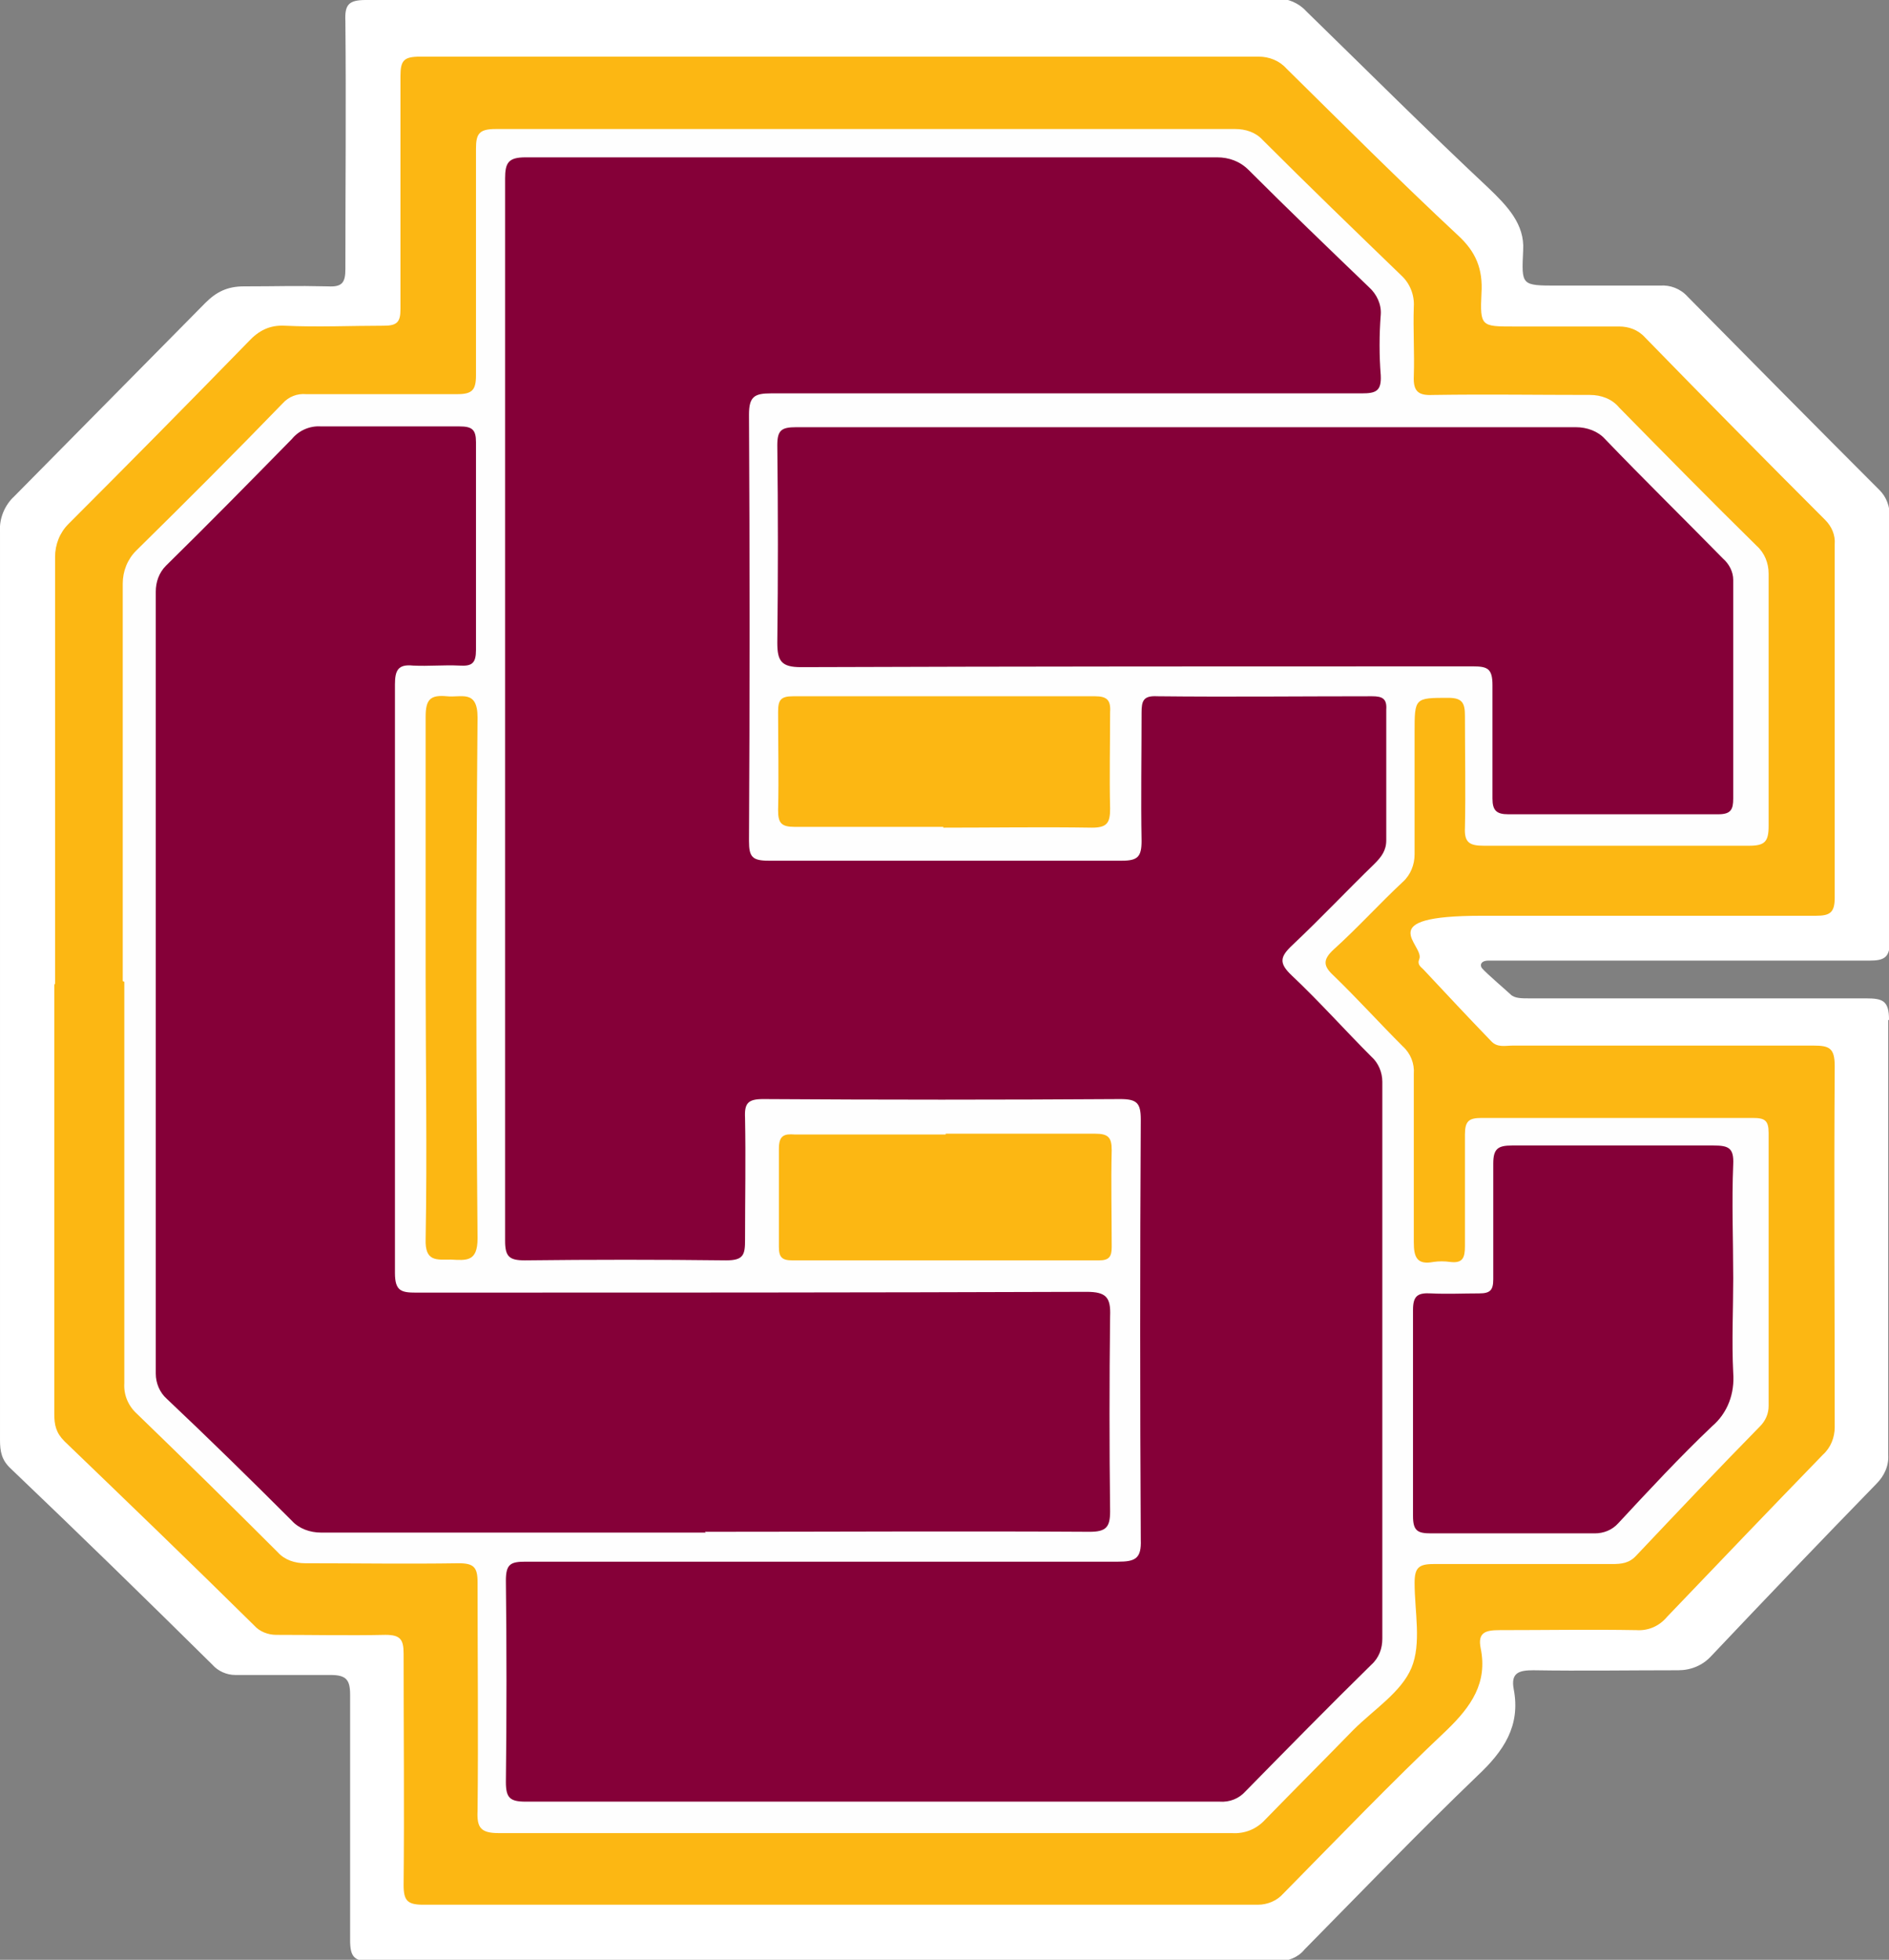
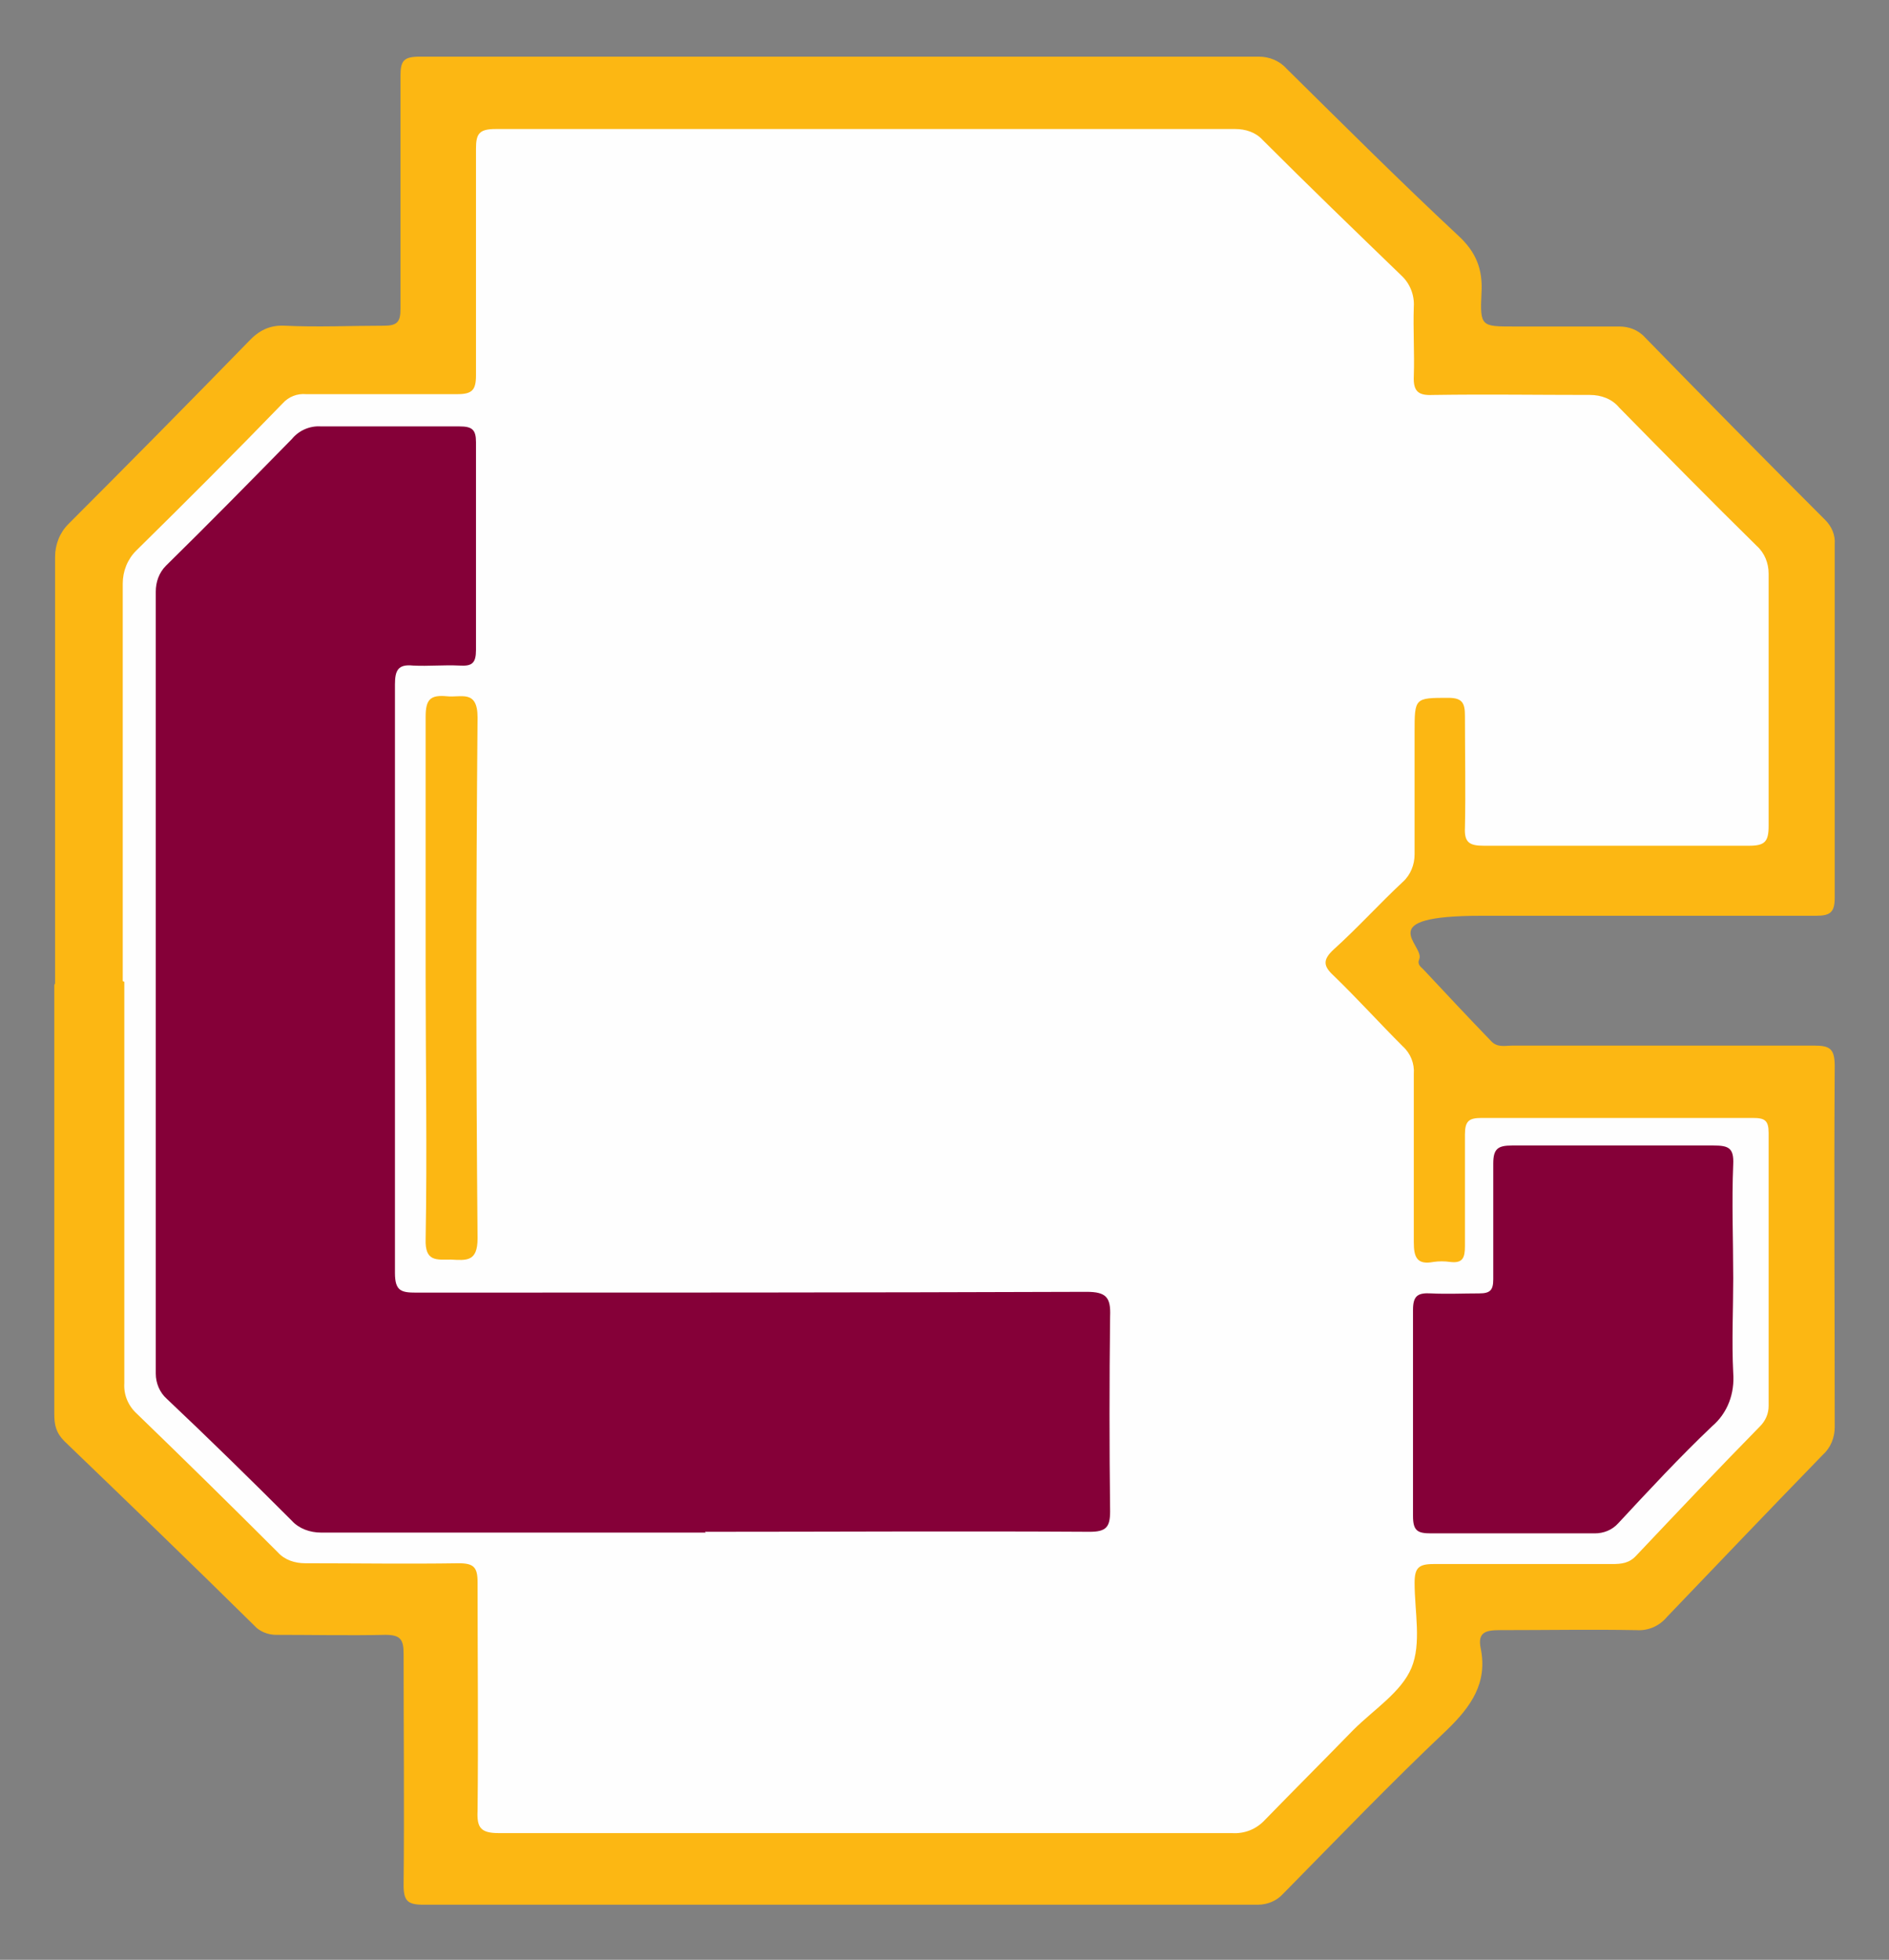
<svg xmlns="http://www.w3.org/2000/svg" id="Layer_1" data-name="Layer 1" version="1.1" viewBox="0 0 240.1 249.1">
  <rect x="0" y="0" width="240.1" height="249.1" fill="#808080" stroke="none" />
  <defs>
    <style>
      .cls-1 {
        fill: #850038;
      }

      .cls-1, .cls-2, .cls-3, .cls-4 {
        stroke-width: 0px;
      }

      .cls-2 {
        fill: #fefefe;
      }

      .cls-3 {
        fill: #fcb713;
      }

      .cls-4 {
        fill: #fff;
      }
    </style>
  </defs>
  <g id="Page-1">
    <g id="BCU">
      <g id="Asset-3">
-         <path id="Shape" class="cls-4" d="M240.1,129.6c0-2.4-.8-2.7-2.9-2.7-4.9,0-9.8,0-14.6,0h-28.2c-1,0-1.9,0-2.4-.5-.3-.3-3.1-2.7-3.6-3.3-.3-.3-.3-1,.8-1h33.4c5,0,10,0,15,0,1.9,0,2.6-.4,2.6-2.4,0-15.9,0-38.2,0-54.1,0-1.2-.4-2.4-1.3-3.3-8.2-8.2-16.3-16.4-24.4-24.6-.9-1-2.2-1.5-3.5-1.4-4.7,0-8.3,0-13,0s-4.6,0-4.4-4.5c.2-3.3-2-5.6-4.4-7.9-7.9-7.4-15.5-15-23.2-22.5-.9-1-2.3-1.6-3.7-1.6C124.6,0,84.2,0,46.5,0c-2.2,0-2.7.6-2.6,2.7.1,10.5,0,21,0,31.5,0,1.7-.4,2.3-2.2,2.2-4.4-.1-6.2,0-10.7,0-2.1,0-3.5.7-4.9,2.1-8.1,8.2-16.2,16.4-24.3,24.6-1.2,1.1-1.9,2.8-1.8,4.4,0,19.2,0,38.4,0,57.6v57.9c0,1.5.2,2.6,1.4,3.7,8.6,8.2,17.1,16.5,25.6,24.9.7.8,1.8,1.3,2.9,1.3,4.9,0,7.2,0,12.1,0,2,0,2.5.6,2.5,2.5,0,10.4,0,20.8,0,31.2,0,2.1.5,2.7,2.6,2.7,37.5,0,77.8,0,115.3,0,1.3,0,2.6-.5,3.4-1.5,7.3-7.4,14.5-14.9,22-22.1,3.3-3.1,5.5-6.3,4.6-11-.4-2.1.7-2.4,2.5-2.4,6.1.1,12.3,0,18.4,0,1.6,0,3.1-.6,4.2-1.8,6.9-7.3,13.9-14.6,21-21.9,1-1,1.6-2.3,1.5-3.7,0-16.3,0-38.9,0-55.2Z" />
        <g id="NVlbO1.tif">
          <path id="Shape-2" data-name="Shape" class="cls-3" d="M7,125c0-18.1,0-36.1,0-54.2,0-1.6.6-3.1,1.7-4.2,7.7-7.7,15.3-15.4,22.9-23.2,1.3-1.4,2.7-2.1,4.6-2,4.2.2,8.4,0,12.6,0,1.7,0,2.1-.5,2.1-2.1,0-9.9,0-19.8,0-29.6,0-2,.4-2.5,2.5-2.5,35.5,0,71.1,0,106.6,0,1.3,0,2.6.5,3.5,1.5,7.2,7.1,14.4,14.3,21.8,21.2,2.3,2.1,3.2,4.3,3,7.4-.2,4.2,0,4.2,4.1,4.2s8.9,0,13.4,0c1.2,0,2.4.4,3.3,1.4,7.6,7.8,15.2,15.5,22.9,23.2.8.8,1.3,1.9,1.2,3.1,0,15,0,29.9,0,44.9,0,1.9-.6,2.3-2.4,2.3-14.2,0-28.3,0-42.5,0s-7.2,3.7-7.9,5.5c-.3.7.2,1,.5,1.3,2.9,3.1,5.7,6.1,8.6,9.1.8.9,1.8.6,2.8.6,12.7,0,25.5,0,38.2,0,2,0,2.7.3,2.7,2.6-.1,15.3,0,30.6,0,45.9,0,1.3-.5,2.6-1.5,3.5-6.6,6.8-13.2,13.7-19.8,20.6-1,1.2-2.4,1.8-3.9,1.7-5.8-.1-11.6,0-17.4,0-1.8,0-2.8.3-2.4,2.3.9,4.4-1.2,7.4-4.3,10.4-7.1,6.7-13.9,13.8-20.8,20.8-.8.9-2,1.4-3.2,1.4-35.4,0-70.7,0-106.1,0-2,0-2.5-.5-2.5-2.5.1-9.8,0-19.6,0-29.4,0-1.8-.4-2.4-2.3-2.4-4.6.1-9.3,0-13.9,0-1,0-2.1-.4-2.8-1.2-8-7.9-16.1-15.7-24.1-23.4-1.1-1.1-1.3-2.1-1.3-3.5,0-18.1,0-36.3,0-54.5Z" />
          <path id="Shape-3" data-name="Shape" class="cls-2" d="M15.6,124.7c0-16.8,0-33.7,0-50.5,0-1.6.6-3.1,1.7-4.2,6.3-6.2,12.5-12.4,18.6-18.7.8-.9,1.9-1.3,3-1.2,6.4,0,12.8,0,19.2,0,1.9,0,2.4-.5,2.4-2.4,0-9.6,0-19.2,0-28.8,0-1.9.4-2.5,2.5-2.5,31.3,0,62.7,0,94,0,1.3,0,2.6.4,3.5,1.4,5.8,5.8,11.7,11.5,17.6,17.2,1.1,1,1.7,2.5,1.6,4-.1,2.9.1,5.9,0,8.8-.1,2.1.7,2.5,2.6,2.4,6.6-.1,13.2,0,19.8,0,1.4,0,2.8.5,3.7,1.6,5.8,5.9,11.6,11.8,17.5,17.6,1,.9,1.5,2.2,1.5,3.5,0,10.7,0,21.4,0,32.1,0,2-.5,2.5-2.5,2.5-11.2,0-22.4,0-33.7,0-1.8,0-2.5-.4-2.4-2.3.1-4.7,0-9.4,0-14.2,0-1.6-.3-2.3-2.1-2.3-4.3,0-4.3,0-4.3,4.4s0,10.3,0,15.5c0,1.3-.5,2.6-1.5,3.5-3,2.8-5.7,5.8-8.8,8.6-1.4,1.3-1.3,2.1,0,3.3,3,2.9,5.8,6,8.8,9,1,.9,1.5,2.2,1.4,3.5,0,7.1,0,14.2,0,21.4,0,1.9.4,2.9,2.5,2.5.7-.1,1.4-.1,2.1,0,1.6.2,1.9-.5,1.9-2,0-4.7,0-9.4,0-14.2,0-1.7.5-2.1,2.1-2.1,11.5,0,23,0,34.5,0,1.5,0,2,.3,2,1.9,0,11.6,0,23.1,0,34.7,0,1-.4,1.9-1.1,2.6-5.3,5.4-10.5,10.9-15.7,16.4-.9,1-1.9,1.1-3.1,1.1-7.6,0-15.1,0-22.7,0-1.9,0-2.4.5-2.4,2.4,0,3.6.9,7.7-.4,10.8s-4.8,5.3-7.4,7.9c-3.7,3.8-7.5,7.6-11.2,11.4-1.1,1.2-2.6,1.8-4.2,1.7-31.1,0-62.2,0-93.2,0-2.3,0-2.8-.7-2.7-2.8.1-9.7,0-19.4,0-29.1,0-1.9-.5-2.4-2.4-2.4-6.5.1-13,0-19.5,0-1.3,0-2.6-.4-3.5-1.4-5.9-5.9-11.9-11.8-17.9-17.6-1.1-1-1.7-2.4-1.6-3.9,0-17,0-34,0-51Z" />
-           <path id="Shape-4" data-name="Shape" class="cls-1" d="M64.2,90c0-22.4,0-44.9,0-67.3,0-2,.4-2.7,2.6-2.7,29.3,0,58.6,0,87.9,0,1.5,0,2.9.5,4,1.6,5,5,10.2,10,15.3,14.9,1,.9,1.6,2.2,1.5,3.5-.2,2.6-.2,5.2,0,7.7.1,2-.6,2.3-2.4,2.3-25,0-50,0-75.1,0-2.1,0-2.8.4-2.8,2.7.1,18.1.1,36.1,0,54.2,0,2,.4,2.5,2.5,2.5,15,0,29.9,0,44.9,0,2,0,2.5-.5,2.5-2.5-.1-5.4,0-10.9,0-16.3,0-1.5.2-2.2,2-2.1,9.1.1,18.2,0,27.3,0,1.3,0,1.9.3,1.8,1.7,0,5.5,0,11,0,16.6,0,1.3-.6,2.1-1.5,3-3.5,3.4-6.9,7-10.4,10.3-1.6,1.5-1.8,2.3-.1,3.9,3.5,3.3,6.7,6.9,10.1,10.3.9.8,1.4,2,1.4,3.2,0,23.6,0,47.2,0,70.8,0,1.2-.4,2.4-1.4,3.3-5.4,5.3-10.7,10.7-16,16.1-.8.9-2,1.4-3.3,1.3-29.4,0-58.8,0-88.2,0-2,0-2.5-.5-2.5-2.5.1-8.5.1-17.1,0-25.6,0-2.1.6-2.4,2.5-2.4,25.1,0,50.2,0,75.3,0,2.2,0,3-.4,2.9-2.8-.1-17.8-.1-35.6,0-53.4,0-2.1-.5-2.6-2.6-2.6-15.1.1-30.3.1-45.4,0-1.9,0-2.4.5-2.3,2.4.1,5.2,0,10.3,0,15.5,0,1.9-.2,2.6-2.4,2.6-8.5-.1-17.1-.1-25.6,0-2,0-2.5-.5-2.5-2.5,0-22.5,0-45,0-67.6Z" />
          <path id="Shape-5" data-name="Shape" class="cls-1" d="M89.7,194.8c-16.3,0-32.6,0-48.9,0-1.4,0-2.8-.5-3.7-1.5-5.2-5.2-10.5-10.4-15.9-15.5-.9-.8-1.4-2-1.4-3.2,0-33.1,0-66.2,0-99.4,0-1.2.4-2.4,1.3-3.3,5.4-5.3,10.7-10.7,16-16.1.9-1.1,2.3-1.7,3.7-1.6,5.9,0,11.8,0,17.6,0,1.6,0,2.1.4,2.1,2,0,8.8,0,17.6,0,26.4,0,1.7-.5,2.1-2.1,2-2-.1-3.9.1-5.9,0-1.9-.2-2.3.6-2.3,2.4,0,24.9,0,49.9,0,74.8,0,2.3.8,2.5,2.7,2.5,28.4,0,56.8,0,85.2-.1,2.5,0,3.1.7,3,3.1-.1,8.3-.1,16.6,0,24.8,0,2-.5,2.6-2.6,2.6-16.3-.1-32.6,0-48.9,0Z" />
-           <path id="Shape-6" data-name="Shape" class="cls-1" d="M150.9,54.3c16.5,0,32.9,0,49.4,0,1.4,0,2.8.5,3.7,1.5,4.9,5.1,10,10.1,15,15.2.8.7,1.3,1.7,1.3,2.7,0,9.3,0,18.5,0,27.8,0,1.4-.3,2-1.9,2-8.9,0-17.8,0-26.7,0-1.5,0-2-.5-2-2,0-4.8,0-9.6,0-14.4,0-2.1-.6-2.4-2.5-2.4-28.5,0-57,0-85.4.1-2.5,0-3-.8-3-3.1.1-8.4.1-16.7,0-25.1,0-1.9.5-2.3,2.4-2.3,16.6,0,33.1,0,49.7,0Z" />
          <path id="Shape-7" data-name="Shape" class="cls-1" d="M220.3,162.5c0,4-.2,8,0,12,.2,2.6-.7,5.1-2.7,6.8-4.1,3.9-8,8.1-11.9,12.3-.8.9-1.9,1.3-3,1.3-6.9,0-13.9,0-20.8,0-1.7,0-2.3-.3-2.3-2.2,0-8.7,0-17.5,0-26.2,0-1.8.6-2.2,2.3-2.1,2,.1,4.1,0,6.1,0,1.4,0,1.8-.4,1.8-1.8,0-4.9,0-9.8,0-14.7,0-1.9.6-2.3,2.4-2.3,8.5,0,17.1,0,25.6,0,1.9,0,2.6.3,2.5,2.4-.2,4.8,0,9.6,0,14.4Z" />
-           <path id="Shape-8" data-name="Shape" class="cls-3" d="M119.9,105.1c-6.3,0-12.6,0-18.9,0-1.7,0-2.1-.5-2.1-2.1.1-4.2,0-8.4,0-12.5,0-1.5.3-2,1.9-2,12.8,0,25.6,0,38.4,0,1.5,0,2,.5,1.9,2,0,4.1-.1,8.2,0,12.3,0,1.8-.4,2.4-2.3,2.4-6.3-.1-12.6,0-18.9,0Z" />
-           <path id="Shape-9" data-name="Shape" class="cls-3" d="M120.2,144.1c6.3,0,12.6,0,19,0,1.7,0,2.1.5,2.1,2.1-.1,4.1,0,8.2,0,12.3,0,1.2-.3,1.7-1.6,1.7-13,0-26,0-39,0-1.3,0-1.7-.4-1.7-1.7,0-4.2,0-8.4,0-12.5,0-1.7.7-1.9,2-1.8,6.4,0,12.8,0,19.2,0Z" />
          <path id="Shape-10" data-name="Shape" class="cls-3" d="M54.1,124.2c0-11,0-22.1,0-33.1,0-2.2.6-2.8,2.7-2.6,1.8.2,3.9-.9,3.9,2.7-.2,22.1-.2,44.1,0,66.2,0,3-1.4,2.8-3.4,2.7-1.8,0-3.3.3-3.2-2.6.2-11.1,0-22.2,0-33.3Z" />
        </g>
      </g>
    </g>
  </g>
</svg>